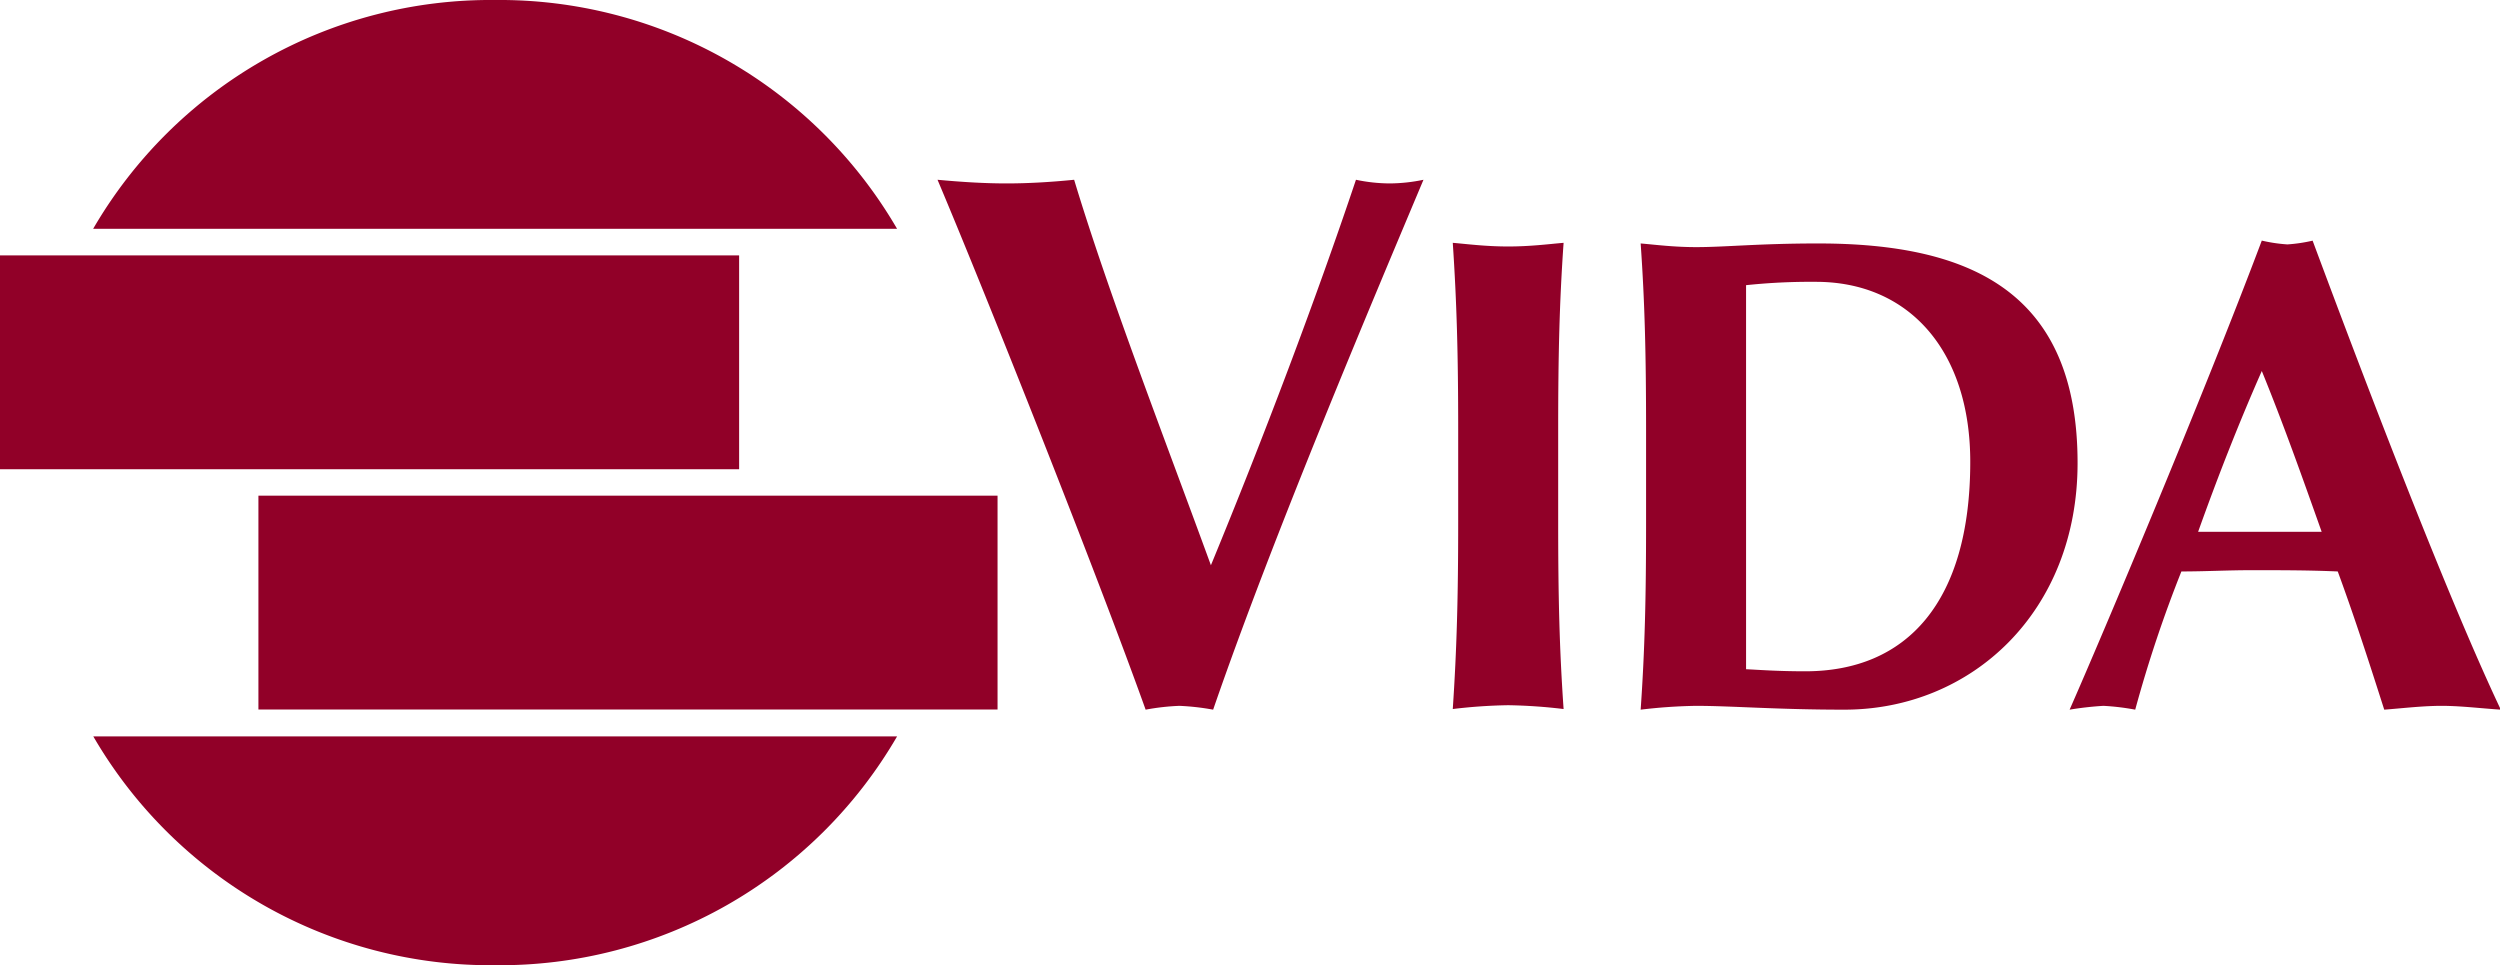
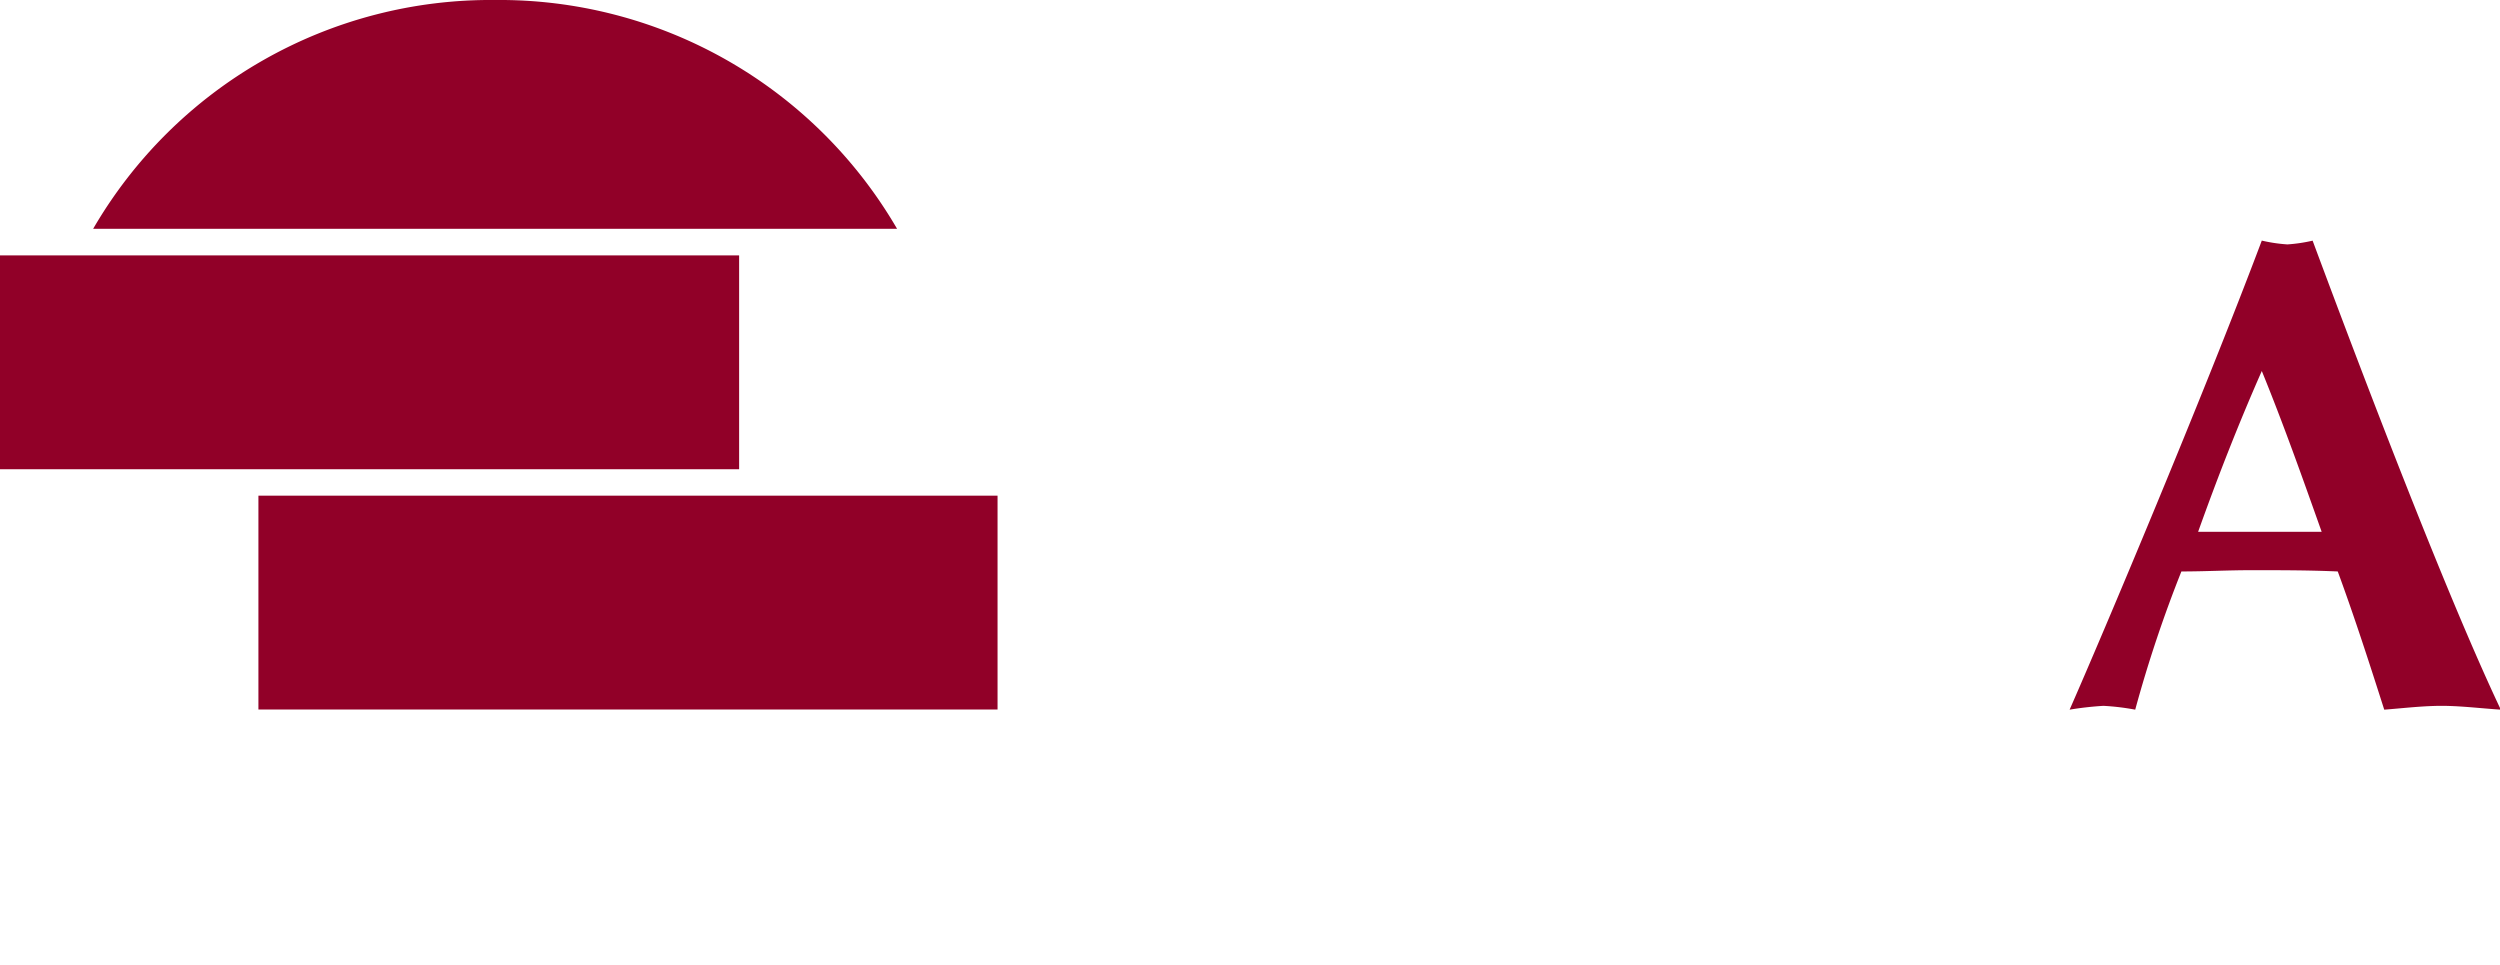
<svg xmlns="http://www.w3.org/2000/svg" viewBox="0 0 157.01 60.62">
  <defs>
    <style>.cls-1{fill:#910028;}</style>
  </defs>
  <title>vida-logga</title>
  <g id="Layer_2" data-name="Layer 2">
    <g id="Lager_1" data-name="Lager 1">
      <rect class="cls-1" y="16.04" width="46.42" height="13.43" />
      <rect class="cls-1" x="16.23" y="31.13" width="46.42" height="13.43" />
-       <path class="cls-1" d="M85.16,11.29a10.43,10.43,0,0,0,2.12.23,10.59,10.59,0,0,0,2.12-.23C86.22,18.86,80,33.52,76.19,44.57a15.29,15.29,0,0,0-2.12-.24,14.47,14.47,0,0,0-2.12.24C69,36.32,62,18.67,58.88,11.29c1.5.14,2.94.23,4.34.23s2.85-.09,4.24-.23c2.17,7.19,5.65,16.16,8.59,24.21C79.37,27.45,82.65,18.77,85.16,11.29Z" />
-       <path class="cls-1" d="M91.58,27c0-4.75-.09-8-.34-11.75.93.08,2.08.23,3.48.23s2.54-.15,3.48-.23c-.26,3.73-.34,7-.34,11.75v5.78c0,4.75.08,8,.34,11.75a33.11,33.11,0,0,0-3.48-.24,32.91,32.91,0,0,0-3.48.24c.25-3.73.34-7,.34-11.75Z" />
-       <path class="cls-1" d="M109.66,26.19c0-2.29,0-7.47,0-8.28a38.65,38.65,0,0,1,4.39-.21c5.84,0,9.69,4.33,9.69,11.3,0,8.83-4,13.16-10.36,13.16-1.74,0-2.88-.09-3.72-.13,0-.8,0-6,0-8.28V26.19m-6.28,6.63c0,4.75-.08,8-.34,11.75a33.11,33.11,0,0,1,3.48-.24c2.21,0,5.09.24,9.31.24,8,0,14.65-6.15,14.65-15.49,0-10.7-6.65-13.79-16.29-13.79-3.72,0-5.8.23-7.67.23-1.4,0-2.54-.15-3.48-.23.26,3.73.34,7,.34,11.75Z" />
      <path class="cls-1" d="M138.05,33.4c1.23-3.44,2.54-6.79,4-10.1,1.35,3.31,2.54,6.66,3.76,10.1h-7.74m7.19-18.29a10,10,0,0,1-1.6.24,9.78,9.78,0,0,1-1.61-.24c-3.64,9.68-10,24.76-12.07,29.46a20.25,20.25,0,0,1,2.12-.24,15,15,0,0,1,2,.24A80.92,80.92,0,0,1,137,35.89c1.48,0,2.92-.08,4.4-.08,1.82,0,3.6,0,5.42.08,1.06,2.88,2,5.8,2.92,8.68,1.18-.09,2.41-.24,3.6-.24s2.37.15,3.72.24C153.79,37.67,148.84,24.79,145.24,15.11Z" />
      <path class="cls-1" d="M56.34,14.37A28.89,28.89,0,0,0,31.09,0,28.87,28.87,0,0,0,5.85,14.37Z" />
-       <path class="cls-1" d="M5.86,46.25A28.87,28.87,0,0,0,31.1,60.62,28.86,28.86,0,0,0,56.34,46.25Z" />
    </g>
  </g>
</svg>